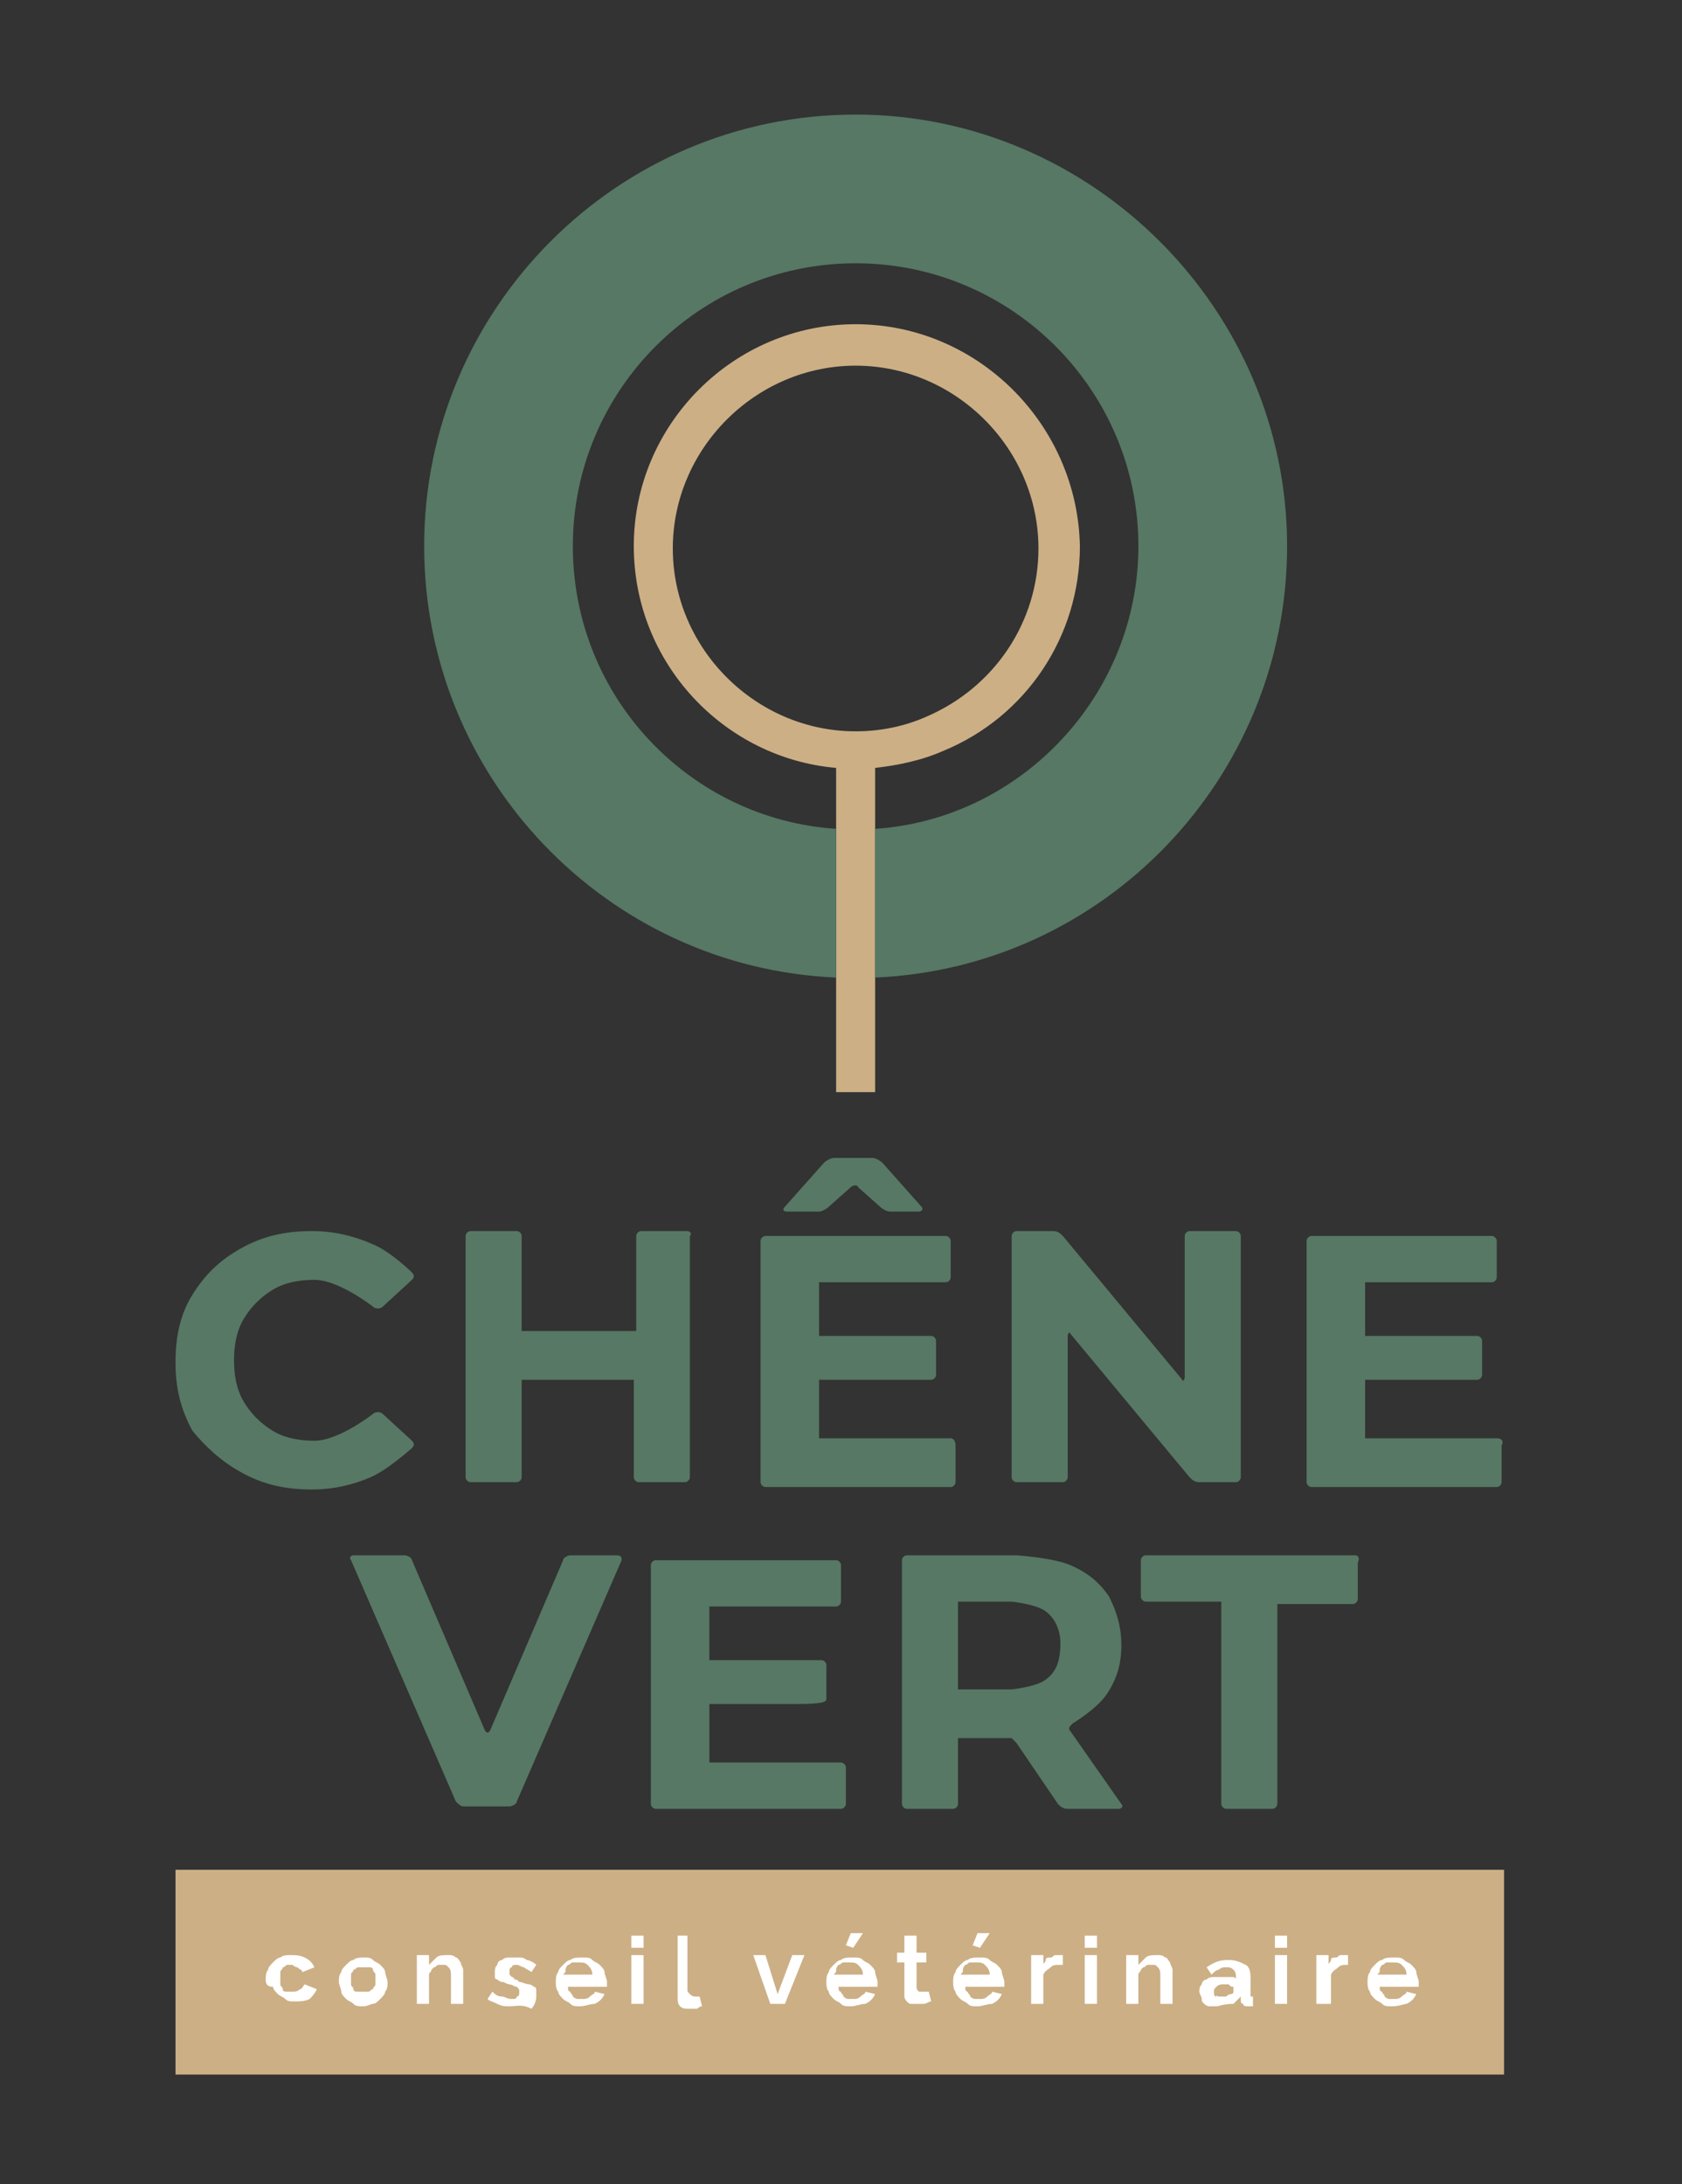
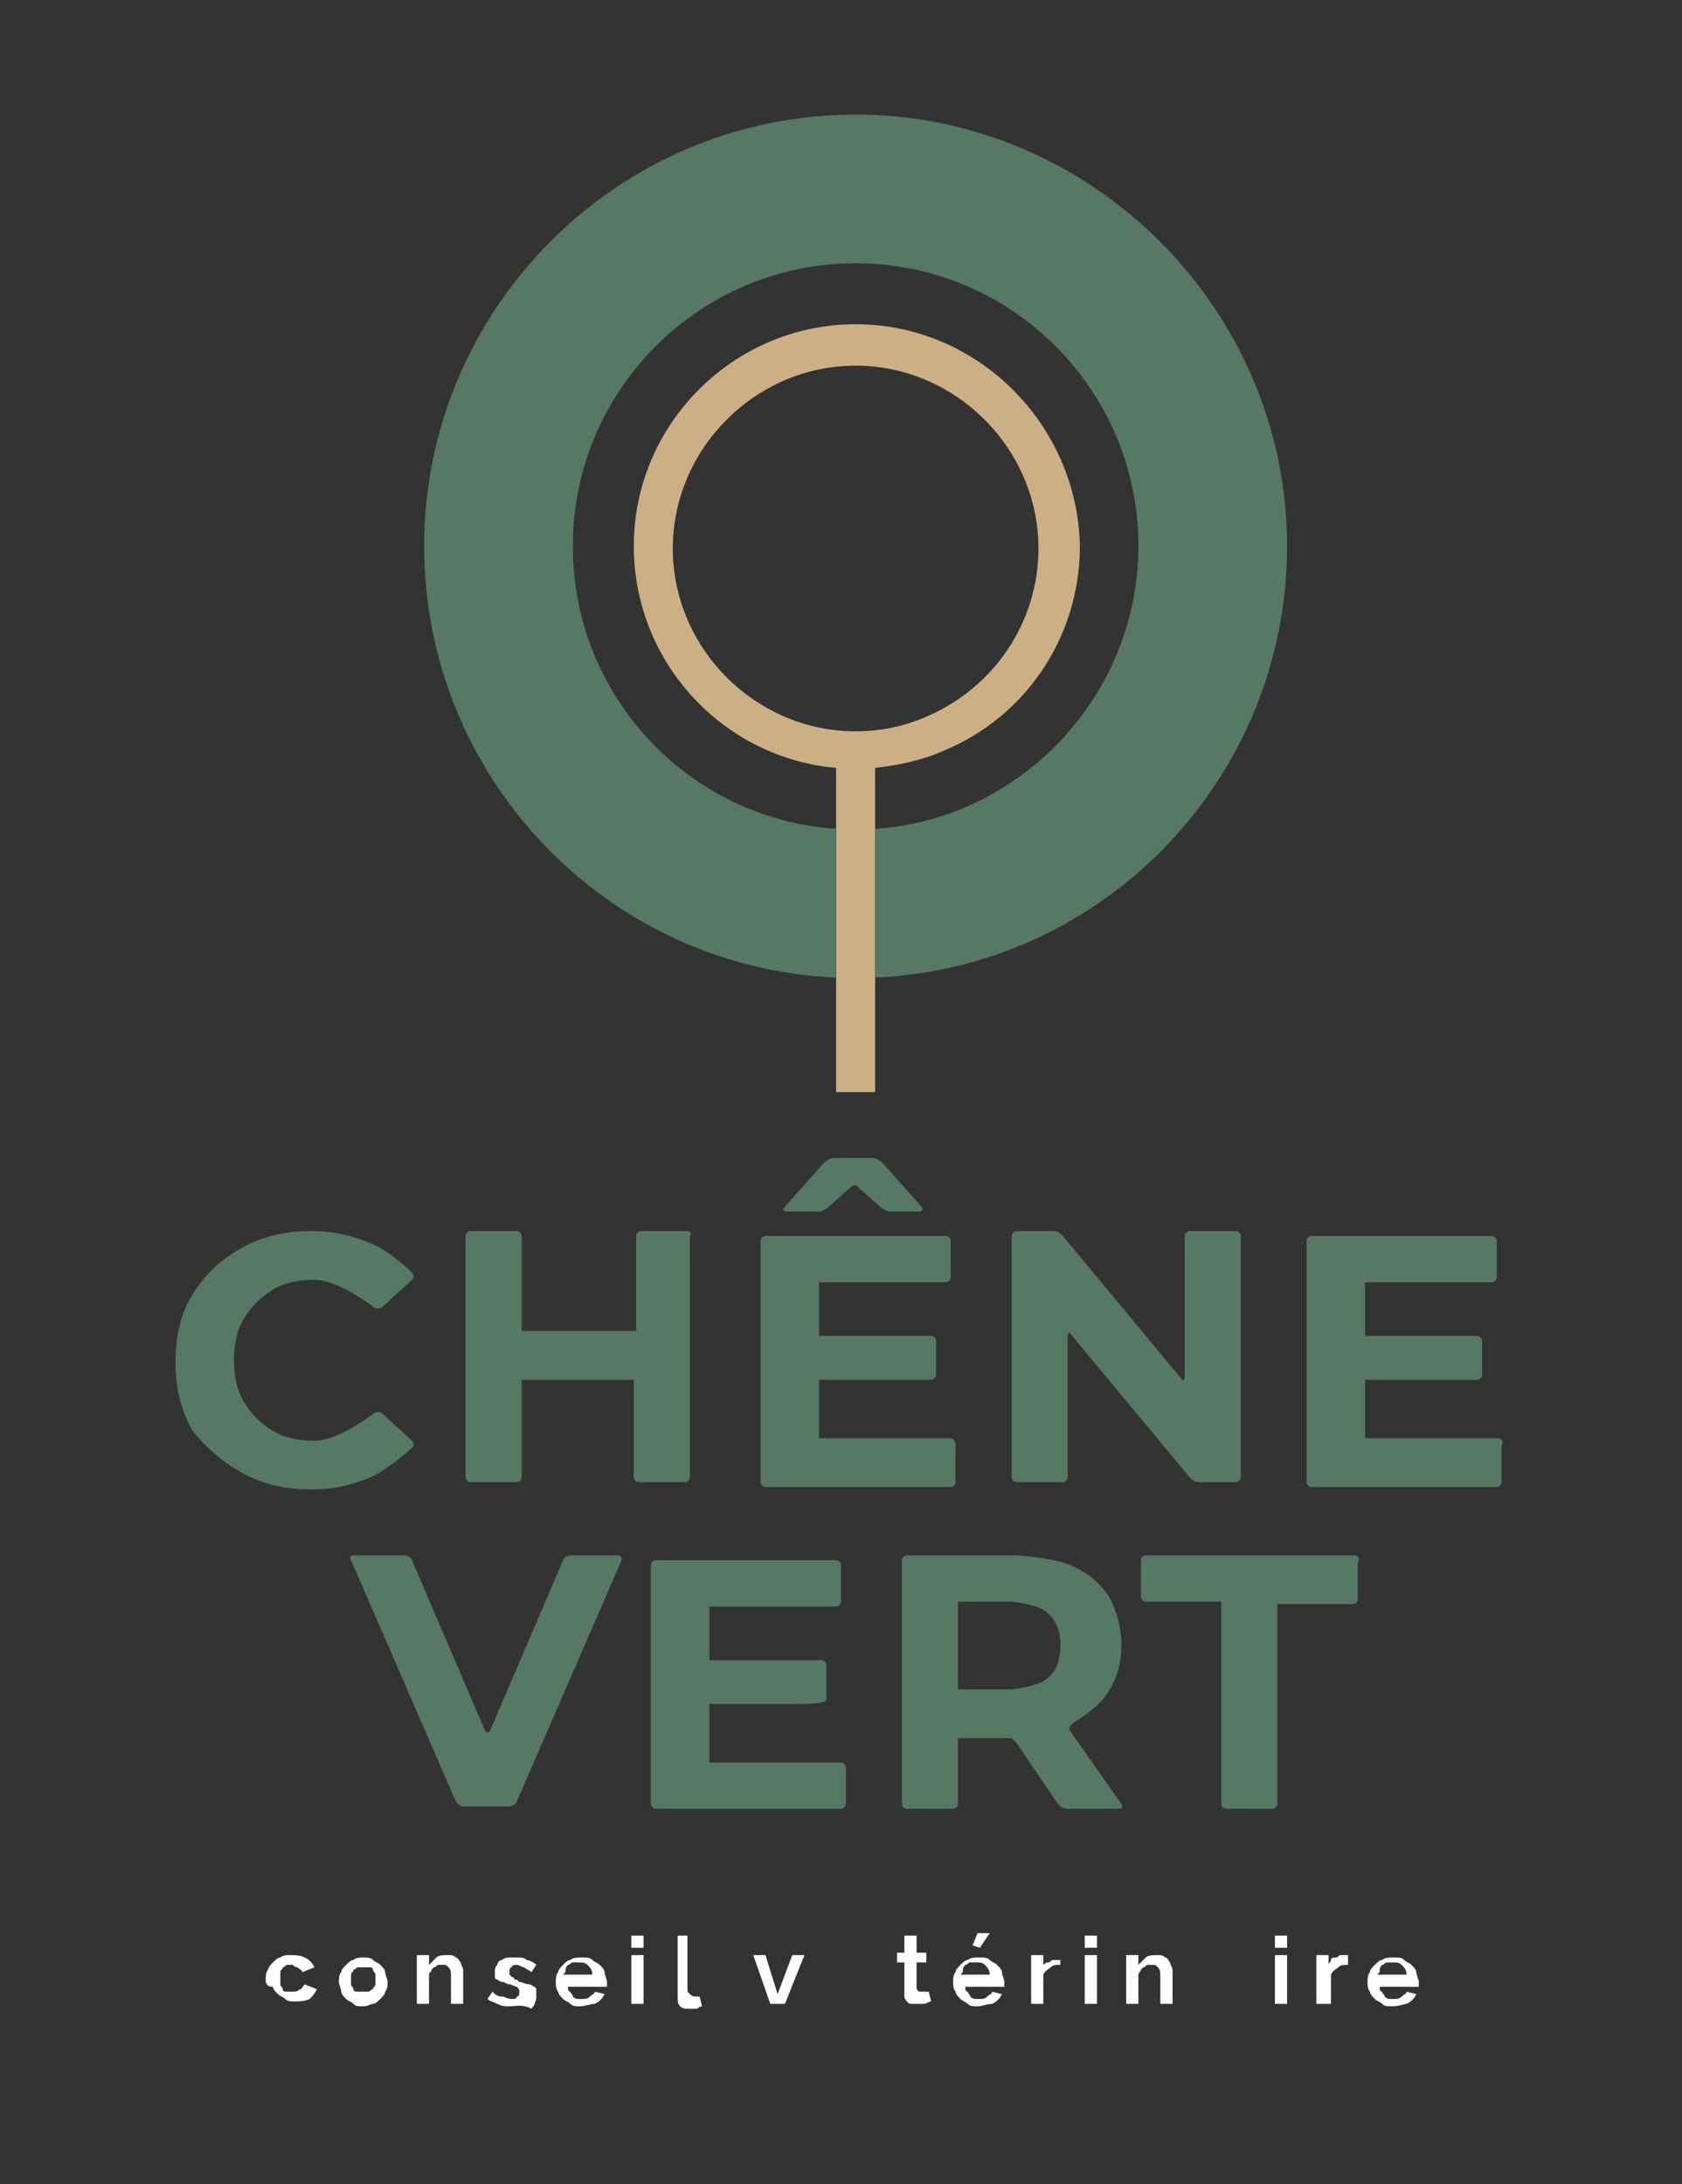
<svg xmlns="http://www.w3.org/2000/svg" enable-background="new 0 0 69 89.6" height="89.6" viewBox="0 0 69 89.6" width="69">
  <rect x="0" y="0" width="69" height="89.6" fill="#333333" stroke="none" />
  <clipPath id="a">
    <path d="m0 0h69v89.6h-69z" />
  </clipPath>
  <path clip-path="url(#a)" d="m35.1 13.3c-5 0-9.1 4.1-9.1 9.1 0 4.8 3.7 8.7 8.3 9.1v13.3h1.6v-13.3c.9-.1 1.9-.3 2.8-.7 3.4-1.4 5.6-4.7 5.6-8.4-.1-5-4.2-9.1-9.2-9.1m2.9 16.1c-.9.4-1.9.6-2.9.6-4.1 0-7.5-3.4-7.5-7.5s3.4-7.5 7.5-7.5 7.5 3.4 7.5 7.5c0 3-1.8 5.7-4.6 6.9" fill="#ccaf85" />
-   <path clip-path="url(#a)" d="m7.2 76.7h54.5v8.4h-54.5z" fill="#ccaf85" />
  <g fill="#fff">
    <path clip-path="url(#a)" d="m10.9 81.2c0-.1 0-.3.1-.4 0-.1.1-.2.2-.3s.2-.2.3-.2c.1-.1.3-.1.4-.1.2 0 .4 0 .6.1s.3.2.4.4l-.5.2c0-.1-.1-.1-.2-.2-.1 0-.2-.1-.2-.1-.1 0-.1 0-.2 0s-.1.1-.2.1c0 .1-.1.1-.1.2v.3.2c0 .1.1.1.1.2s.1.1.2.1h.2c.1 0 .2 0 .3-.1.1 0 .1-.1.2-.2l.5.2c-.1.2-.2.3-.3.4-.2.1-.4.1-.6.1s-.3 0-.4-.1-.2-.1-.3-.2-.2-.2-.2-.3c-.3 0-.3-.2-.3-.3" />
    <path clip-path="url(#a)" d="m14.9 82.3c-.2 0-.3 0-.4-.1s-.2-.1-.3-.2-.2-.2-.2-.3-.1-.3-.1-.4 0-.3.1-.4c0-.1.1-.2.2-.3s.2-.2.3-.2c.1-.1.3-.1.4-.1.2 0 .3 0 .4.1s.2.1.3.2.2.2.2.3.1.3.1.4 0 .3-.1.4c0 .1-.1.2-.2.3s-.2.2-.3.2-.2.1-.4.1m-.5-1.1v.2c0 .1.1.1.1.2s.1.1.2.1h.2.2c.1 0 .1-.1.2-.1 0-.1.1-.1.1-.2s0-.2 0-.2c0-.1 0-.2 0-.2 0-.1-.1-.1-.1-.2s-.1-.1-.2-.1-.1 0-.2 0-.1 0-.2 0-.1.1-.2.1c0 .1-.1.1-.1.2z" />
    <path clip-path="url(#a)" d="m19 82.2h-.5v-1.1c0-.2 0-.3-.1-.4s-.1-.1-.2-.1-.1 0-.2 0-.1.1-.2.1c0 0-.1.1-.1.1 0 .1-.1.1-.1.2v1.2h-.5v-2h.5v.4c.1-.1.2-.2.3-.3s.3-.1.5-.1c.1 0 .2 0 .3.1.1 0 .1.1.2.2 0 .1.1.2.1.3v.3z" />
    <path clip-path="url(#a)" d="m20.9 82.3c-.2 0-.3 0-.5-.1s-.3-.1-.4-.2l.2-.3c.1.1.2.2.4.2.1 0 .2.1.4.1.1 0 .2 0 .2-.1.1 0 .1-.1.1-.2s0-.1-.1-.2c-.1 0-.2-.1-.3-.1s-.2-.1-.3-.1-.2-.1-.2-.1c-.1 0-.1-.1-.1-.1 0-.1 0-.1 0-.2s0-.2.1-.3c0-.1.1-.2.2-.2.1-.1.2-.1.3-.1h.3c.2 0 .3 0 .4.1.1 0 .3.1.4.2l-.2.3c-.1-.1-.2-.1-.3-.2-.1 0-.2-.1-.3-.1s-.2 0-.2.1c-.1 0-.1.1-.1.2v.1s0 0 .1.1c0 0 .1 0 .1.1.1 0 .1 0 .2.1.1 0 .3.1.4.1s.2.1.2.1c.1 0 .1.1.1.2v.2c0 .2-.1.4-.2.5-.4-.2-.6-.1-.9-.1" />
    <path clip-path="url(#a)" d="m23.8 82.3c-.2 0-.3 0-.4-.1s-.2-.1-.3-.2-.2-.2-.2-.3c-.1-.1-.1-.3-.1-.4s0-.3.1-.4c0-.1.1-.2.2-.3s.2-.2.3-.2c.1-.1.3-.1.5-.1s.3 0 .4.1.2.1.3.2.2.2.2.3.1.3.1.4v.1.1h-1.6c0 .1 0 .2.1.2 0 .1.1.1.1.2 0 0 .1.1.2.1h.2c.1 0 .2 0 .3-.1s.2-.1.2-.2l.4.1c-.1.2-.2.3-.4.4-.2 0-.4.1-.6.1m.5-1.3c0-.2-.1-.3-.2-.4s-.2-.1-.4-.1c-.1 0-.1 0-.2 0s-.1.1-.2.1c0 0-.1.1-.1.2s0 .1-.1.2z" />
    <path clip-path="url(#a)" d="m25.9 79.4h.5v.5h-.5zm0 .8h.5v2h-.5z" />
    <path clip-path="url(#a)" d="m27.7 79.4h.5v2.2c0 .1 0 .1.1.2 0 0 .1.1.2.1h.1.1l.1.4c-.1 0-.2.1-.2.1-.1 0-.2 0-.3 0-.2 0-.3 0-.4-.1s-.1-.2-.1-.4v-2.5z" />
    <path clip-path="url(#a)" d="m31.6 82.2-.7-2h.5l.5 1.6.6-1.6h.5l-.8 2z" />
-     <path clip-path="url(#a)" d="m34.9 82.3c-.2 0-.3 0-.4-.1s-.2-.1-.3-.2-.2-.2-.2-.3c-.1-.1-.1-.3-.1-.4s0-.3.1-.4c0-.1.1-.2.2-.3s.2-.2.3-.2c.1-.1.3-.1.5-.1s.3 0 .4.1.2.1.3.2.2.2.2.3.1.3.1.4v.1.1h-1.6c0 .1 0 .2.1.2 0 .1.1.1.1.2 0 0 .1.1.2.1h.2c.1 0 .2 0 .3-.1s.2-.1.2-.2l.4.1c-.1.2-.2.3-.4.4-.2 0-.4.1-.6.1m.5-1.3c0-.2-.1-.3-.2-.4s-.2-.1-.4-.1c-.1 0-.1 0-.2 0s-.1.1-.2.1c0 0-.1.1-.1.2s0 .1-.1.2zm-.4-1.1-.3-.1.2-.5h.5z" />
    <path clip-path="url(#a)" d="m38.2 82.1c-.1 0-.2.1-.3.1s-.2 0-.3 0-.1 0-.2 0-.1 0-.2-.1c0 0-.1-.1-.1-.2s0-.1 0-.2v-1.2h-.3v-.4h.3v-.7h.5v.7h.4v.4h-.4v1c0 .1 0 .1.1.2h.1.2.1z" />
    <path clip-path="url(#a)" d="m40.1 82.3c-.2 0-.3 0-.4-.1s-.2-.1-.3-.2-.2-.2-.2-.3c-.1-.1-.1-.3-.1-.4s0-.3.1-.4c0-.1.1-.2.2-.3s.2-.2.3-.2c.1-.1.3-.1.5-.1s.3 0 .4.1.2.1.3.2.2.2.2.3.1.3.1.4v.1.1h-1.6c0 .1 0 .2.1.2 0 .1.1.1.1.2 0 0 .1.1.2.1h.2c.1 0 .2 0 .3-.1s.2-.1.2-.2l.4.1c-.1.2-.2.3-.4.4-.2 0-.4.1-.6.1m.5-1.3c0-.2-.1-.3-.2-.4s-.2-.1-.4-.1c-.1 0-.1 0-.2 0s-.1.1-.2.1c0 0-.1.1-.1.2s0 .1-.1.2zm-.4-1.1-.3-.1.2-.5h.5z" />
-     <path clip-path="url(#a)" d="m43.5 80.6c-.2 0-.3 0-.4.1s-.2.1-.3.3v1.2h-.5v-2h.5v.4c0-.1.1-.1.1-.2s.1-.1.2-.1.1-.1.2-.1h.2.1v.4z" />
+     <path clip-path="url(#a)" d="m43.5 80.6c-.2 0-.3 0-.4.1s-.2.1-.3.3v1.2h-.5v-2h.5v.4s.1-.1.2-.1.1-.1.2-.1h.2.1v.4z" />
    <path clip-path="url(#a)" d="m44.5 79.4h.5v.5h-.5zm0 .8h.5v2h-.5z" />
    <path clip-path="url(#a)" d="m48.1 82.2h-.5v-1.1c0-.2 0-.3-.1-.4s-.1-.1-.2-.1-.1 0-.2 0-.1.1-.2.1c0 0-.1.1-.1.1 0 .1-.1.1-.1.2v1.2h-.5v-2h.5v.4c.1-.1.2-.2.3-.3s.3-.1.5-.1c.1 0 .2 0 .3.1.1 0 .1.1.2.2 0 .1.1.2.1.3v.3z" />
-     <path clip-path="url(#a)" d="m49.9 82.3c-.1 0-.2 0-.3 0s-.2-.1-.2-.1c-.1-.1-.1-.1-.1-.2s-.1-.2-.1-.3 0-.2.1-.3c0-.1.1-.2.2-.2.1-.1.2-.1.3-.1h.4.3c.1 0 .2 0 .2.1v-.1c0-.1 0-.2-.1-.3s-.2-.1-.3-.1-.2 0-.3.1c-.1 0-.2.1-.3.2l-.2-.3c.3-.2.5-.3.9-.3.3 0 .5.1.7.2s.2.4.2.6v.6.1h.1v.4c-.1 0-.2 0-.2 0-.1 0-.2 0-.2-.1-.1 0-.1-.1-.1-.2v-.1c-.1.1-.2.2-.3.3-.4 0-.6.1-.7.1m.1-.4h.3s.1-.1.2-.1.1-.1.1-.1v-.2c-.1 0-.1 0-.2-.1-.1 0-.1 0-.2 0s-.2 0-.3.1-.1.1-.1.2 0 .2.1.2c0-.1 0 0 .1 0" />
    <path clip-path="url(#a)" d="m52.3 79.4h.5v.5h-.5zm0 .8h.5v2h-.5z" />
    <path clip-path="url(#a)" d="m55.3 80.6c-.2 0-.3 0-.4.1s-.2.1-.3.3v1.2h-.6v-2h.5v.4c0-.1.1-.1.1-.2s.1-.1.2-.1.1-.1.2-.1h.2.1z" />
    <path clip-path="url(#a)" d="m57.1 82.3c-.2 0-.3 0-.4-.1s-.2-.1-.3-.2-.2-.2-.2-.3c-.1-.1-.1-.3-.1-.4s0-.3.1-.4c0-.1.1-.2.2-.3s.2-.2.3-.2c.1-.1.3-.1.5-.1s.3 0 .4.1.2.1.3.2.2.2.2.3.1.3.1.4v.1.1h-1.6c0 .1 0 .2.1.2 0 .1.1.1.1.2 0 0 .1.1.2.1h.2c.1 0 .2 0 .3-.1s.2-.1.2-.2l.4.1c-.1.2-.2.3-.4.4-.1 0-.3.1-.6.1m.6-1.3c0-.2-.1-.3-.2-.4s-.2-.1-.4-.1c-.1 0-.1 0-.2 0s-.1.1-.2.1c0 0-.1.1-.1.2s0 .1-.1.2z" />
  </g>
  <path clip-path="url(#a)" d="m9.9 60.4c.9.5 1.8.7 2.9.7.9 0 1.7-.2 2.4-.5s1.7-1.2 1.7-1.2c.1-.1.1-.2 0-.3l-1.2-1.1c-.1-.1-.3-.1-.4 0 0 0-1.4 1.1-2.4 1.1-.6 0-1.2-.1-1.7-.4s-.9-.7-1.2-1.2-.4-1.1-.4-1.7.1-1.2.4-1.7.7-.9 1.2-1.2 1.1-.4 1.7-.4c1 0 2.4 1.1 2.4 1.1.1.1.3.1.4 0l1.2-1.1c.1-.1.1-.2 0-.3 0 0-.9-.9-1.7-1.2-.7-.3-1.5-.5-2.4-.5-1.1 0-2 .2-2.9.7s-1.5 1.1-2 1.9-.7 1.7-.7 2.8c0 1 .2 1.9.7 2.8.5.6 1.1 1.2 2 1.7" fill="#567864" />
  <path clip-path="url(#a)" d="m28.2 50.5h-1.9c-.1 0-.2.1-.2.2v3.9h-4.7v-3.9c0-.1-.1-.2-.2-.2h-1.9c-.1 0-.2.1-.2.2v9.9c0 .1.1.2.2.2h1.9c.1 0 .2-.1.2-.2v-4h4.6v4c0 .1.1.2.2.2h1.9c.1 0 .2-.1.2-.2v-9.9c.1-.1 0-.2-.1-.2" fill="#567864" />
  <path clip-path="url(#a)" d="m33.6 49.7c.1 0 .3-.1.4-.2l.9-.8c.1-.1.3-.1.3 0l.9.8c.1.1.3.2.4.2h1.2c.1 0 .2-.1.1-.2l-1.6-1.8c-.1-.1-.3-.2-.4-.2h-1.6c-.1 0-.3.1-.4.2l-1.6 1.8c-.1.1-.1.2.1.2z" fill="#567864" />
  <path clip-path="url(#a)" d="m39 59h-5.4v-2.4h4.6c.1 0 .2-.1.2-.2v-1.4c0-.1-.1-.2-.2-.2h-4.6v-2.2h5.2c.1 0 .2-.1.2-.2v-1.5c0-.1-.1-.2-.2-.2h-7.4c-.1 0-.2.1-.2.2v9.9c0 .1.1.2.2.2h7.6c.1 0 .2-.1.2-.2v-1.5c0-.2-.1-.3-.2-.3" fill="#567864" />
  <path clip-path="url(#a)" d="m50.7 50.5h-1.9c-.1 0-.2.1-.2.2v5.8c0 .1-.1.2-.1.1l-4.9-5.9c-.1-.1-.2-.2-.4-.2h-1.5c-.1 0-.2.1-.2.2v9.9c0 .1.1.2.2.2h1.9c.1 0 .2-.1.2-.2v-5.8c0-.1.1-.2.1-.1l4.9 5.9c.1.1.2.2.4.2h1.5c.1 0 .2-.1.2-.2v-9.9c0-.1-.1-.2-.2-.2" fill="#567864" />
  <path clip-path="url(#a)" d="m61.4 59h-5.4v-2.4h4.6c.1 0 .2-.1.2-.2v-1.4c0-.1-.1-.2-.2-.2h-4.6v-2.2h5.2c.1 0 .2-.1.2-.2v-1.5c0-.1-.1-.2-.2-.2h-7.4c-.1 0-.2.1-.2.2v9.9c0 .1.1.2.2.2h7.6c.1 0 .2-.1.2-.2v-1.5c.1-.2 0-.3-.2-.3" fill="#567864" />
  <path clip-path="url(#a)" d="m25.3 63.8h-1.9c-.1 0-.3.1-.3.2l-3 7c-.1.1-.1.1-.2 0l-3-7c0-.1-.2-.2-.3-.2h-2.1c-.1 0-.2.1-.1.2l4.3 9.9c.1.1.2.2.3.2h1.9c.1 0 .3-.1.3-.2l4.3-9.9c0-.1 0-.2-.2-.2" fill="#567864" />
  <path clip-path="url(#a)" d="m34.5 72.3h-5.4v-2.4h3.6c1.1 0 1.2-.1 1.2-.2v-1.4c0-.1-.1-.2-.2-.2h-4.6v-2.2h5.2c.1 0 .2-.1.2-.2v-1.5c0-.1-.1-.2-.2-.2h-7.4c-.1 0-.2.1-.2.2v9.8c0 .1.1.2.2.2h7.6c.1 0 .2-.1.2-.2v-1.5c0-.1-.1-.2-.2-.2m-5.4-3.1c0-.1 0-.1 0 0" fill="#567864" />
  <path clip-path="url(#a)" d="m43.9 71c-.1-.1 0-.2.1-.3 0 0 1-.6 1.4-1.2s.6-1.2.6-2-.2-1.4-.5-2c-.4-.6-.9-1-1.6-1.3s-2.2-.4-2.2-.4c-.1 0-.3 0-.5 0h-4c-.1 0-.2.1-.2.2v10c0 .1.1.2.2.2h1.9c.1 0 .2-.1.2-.2v-2.7h1.9.3s.1.1.2.2l1.7 2.5c.1.1.2.2.4.2h2.1c.1 0 .2-.1.1-.2zm-1-2.1c-.4.3-1.4.4-1.4.4-.1 0-.3 0-.5 0h-1.7v-3.6h1.7.5s1 .1 1.4.4.6.8.6 1.3c0 .8-.2 1.2-.6 1.5" fill="#567864" />
  <path clip-path="url(#a)" d="m55.6 63.8h-8.6c-.1 0-.2.1-.2.2v1.5c0 .1.1.2.2.2h3.1v8.3c0 .1.1.2.2.2h1.9c.1 0 .2-.1.2-.2v-8.2h3.1c.1 0 .2-.1.2-.2v-1.5c.1-.2 0-.3-.1-.3" fill="#567864" />
  <path clip-path="url(#a)" d="m35.1 4.7c-9.8 0-17.7 8-17.7 17.7 0 9.5 7.5 17.3 16.9 17.7v-6.1c-6-.4-10.8-5.4-10.8-11.6 0-6.4 5.2-11.6 11.6-11.6s11.6 5.2 11.6 11.6c0 6.1-4.8 11.2-10.8 11.6v6.1c9.4-.4 16.9-8.2 16.9-17.7 0-9.7-8-17.7-17.7-17.7" fill="#567864" />
</svg>